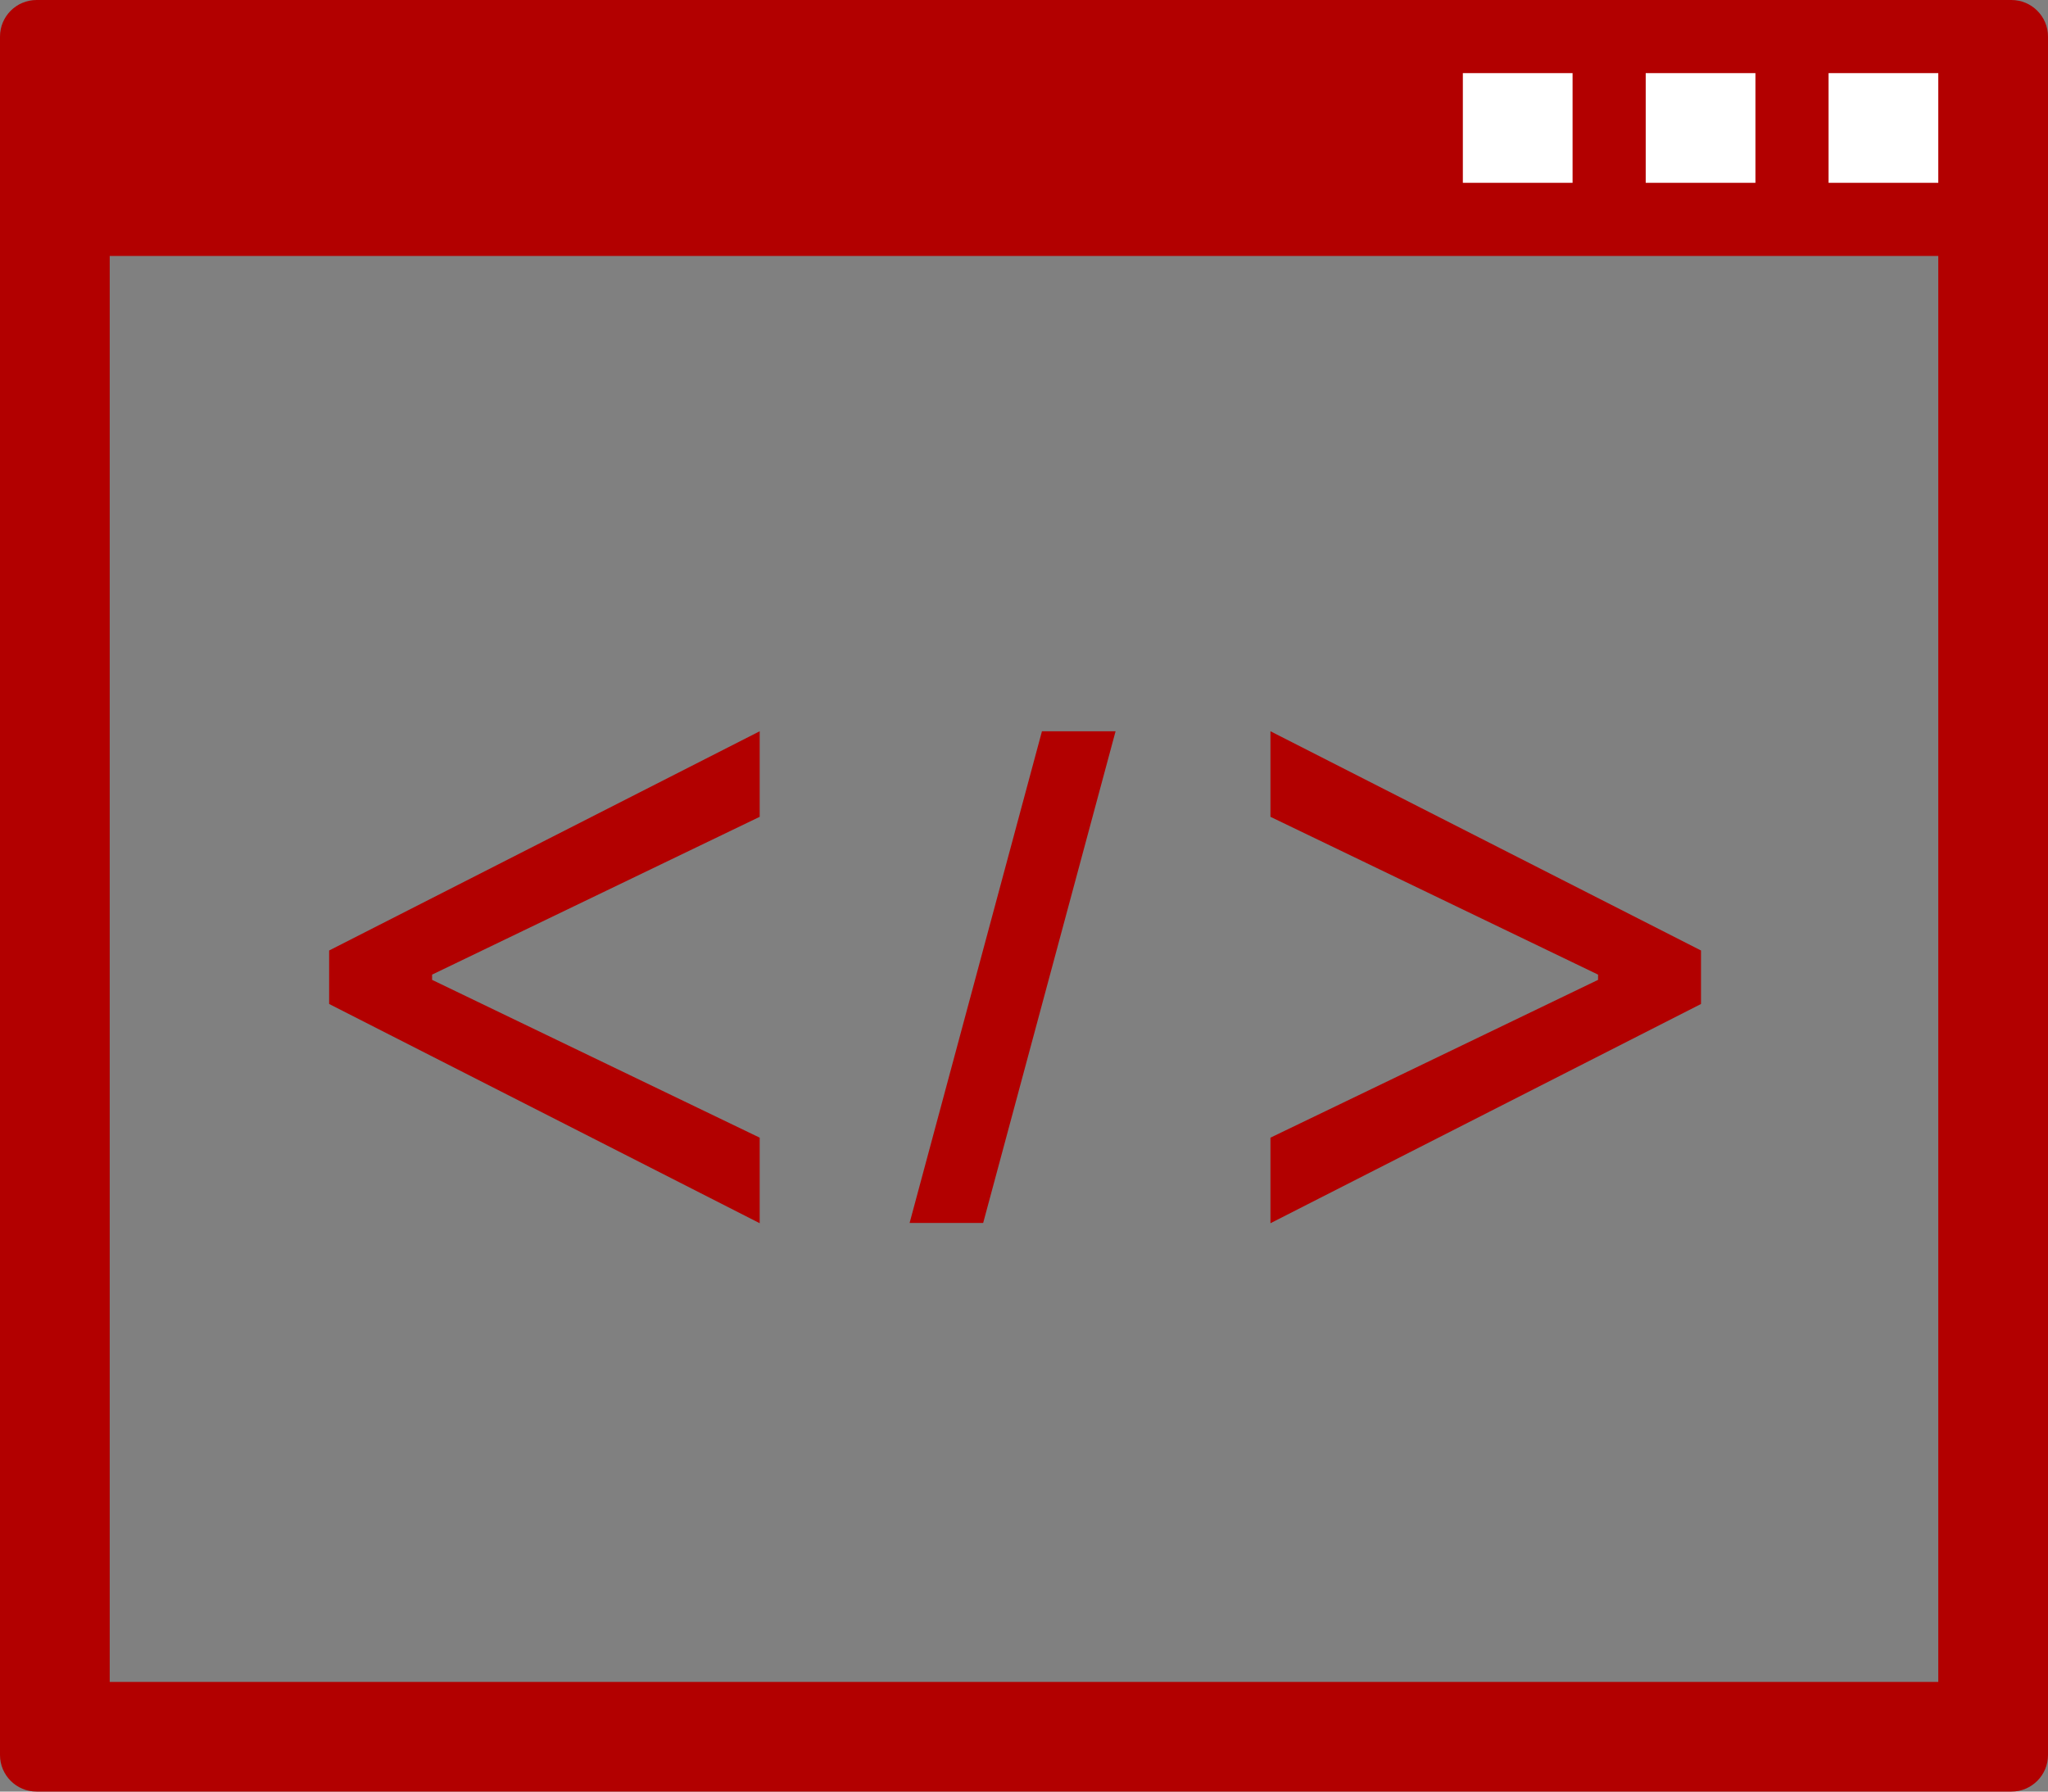
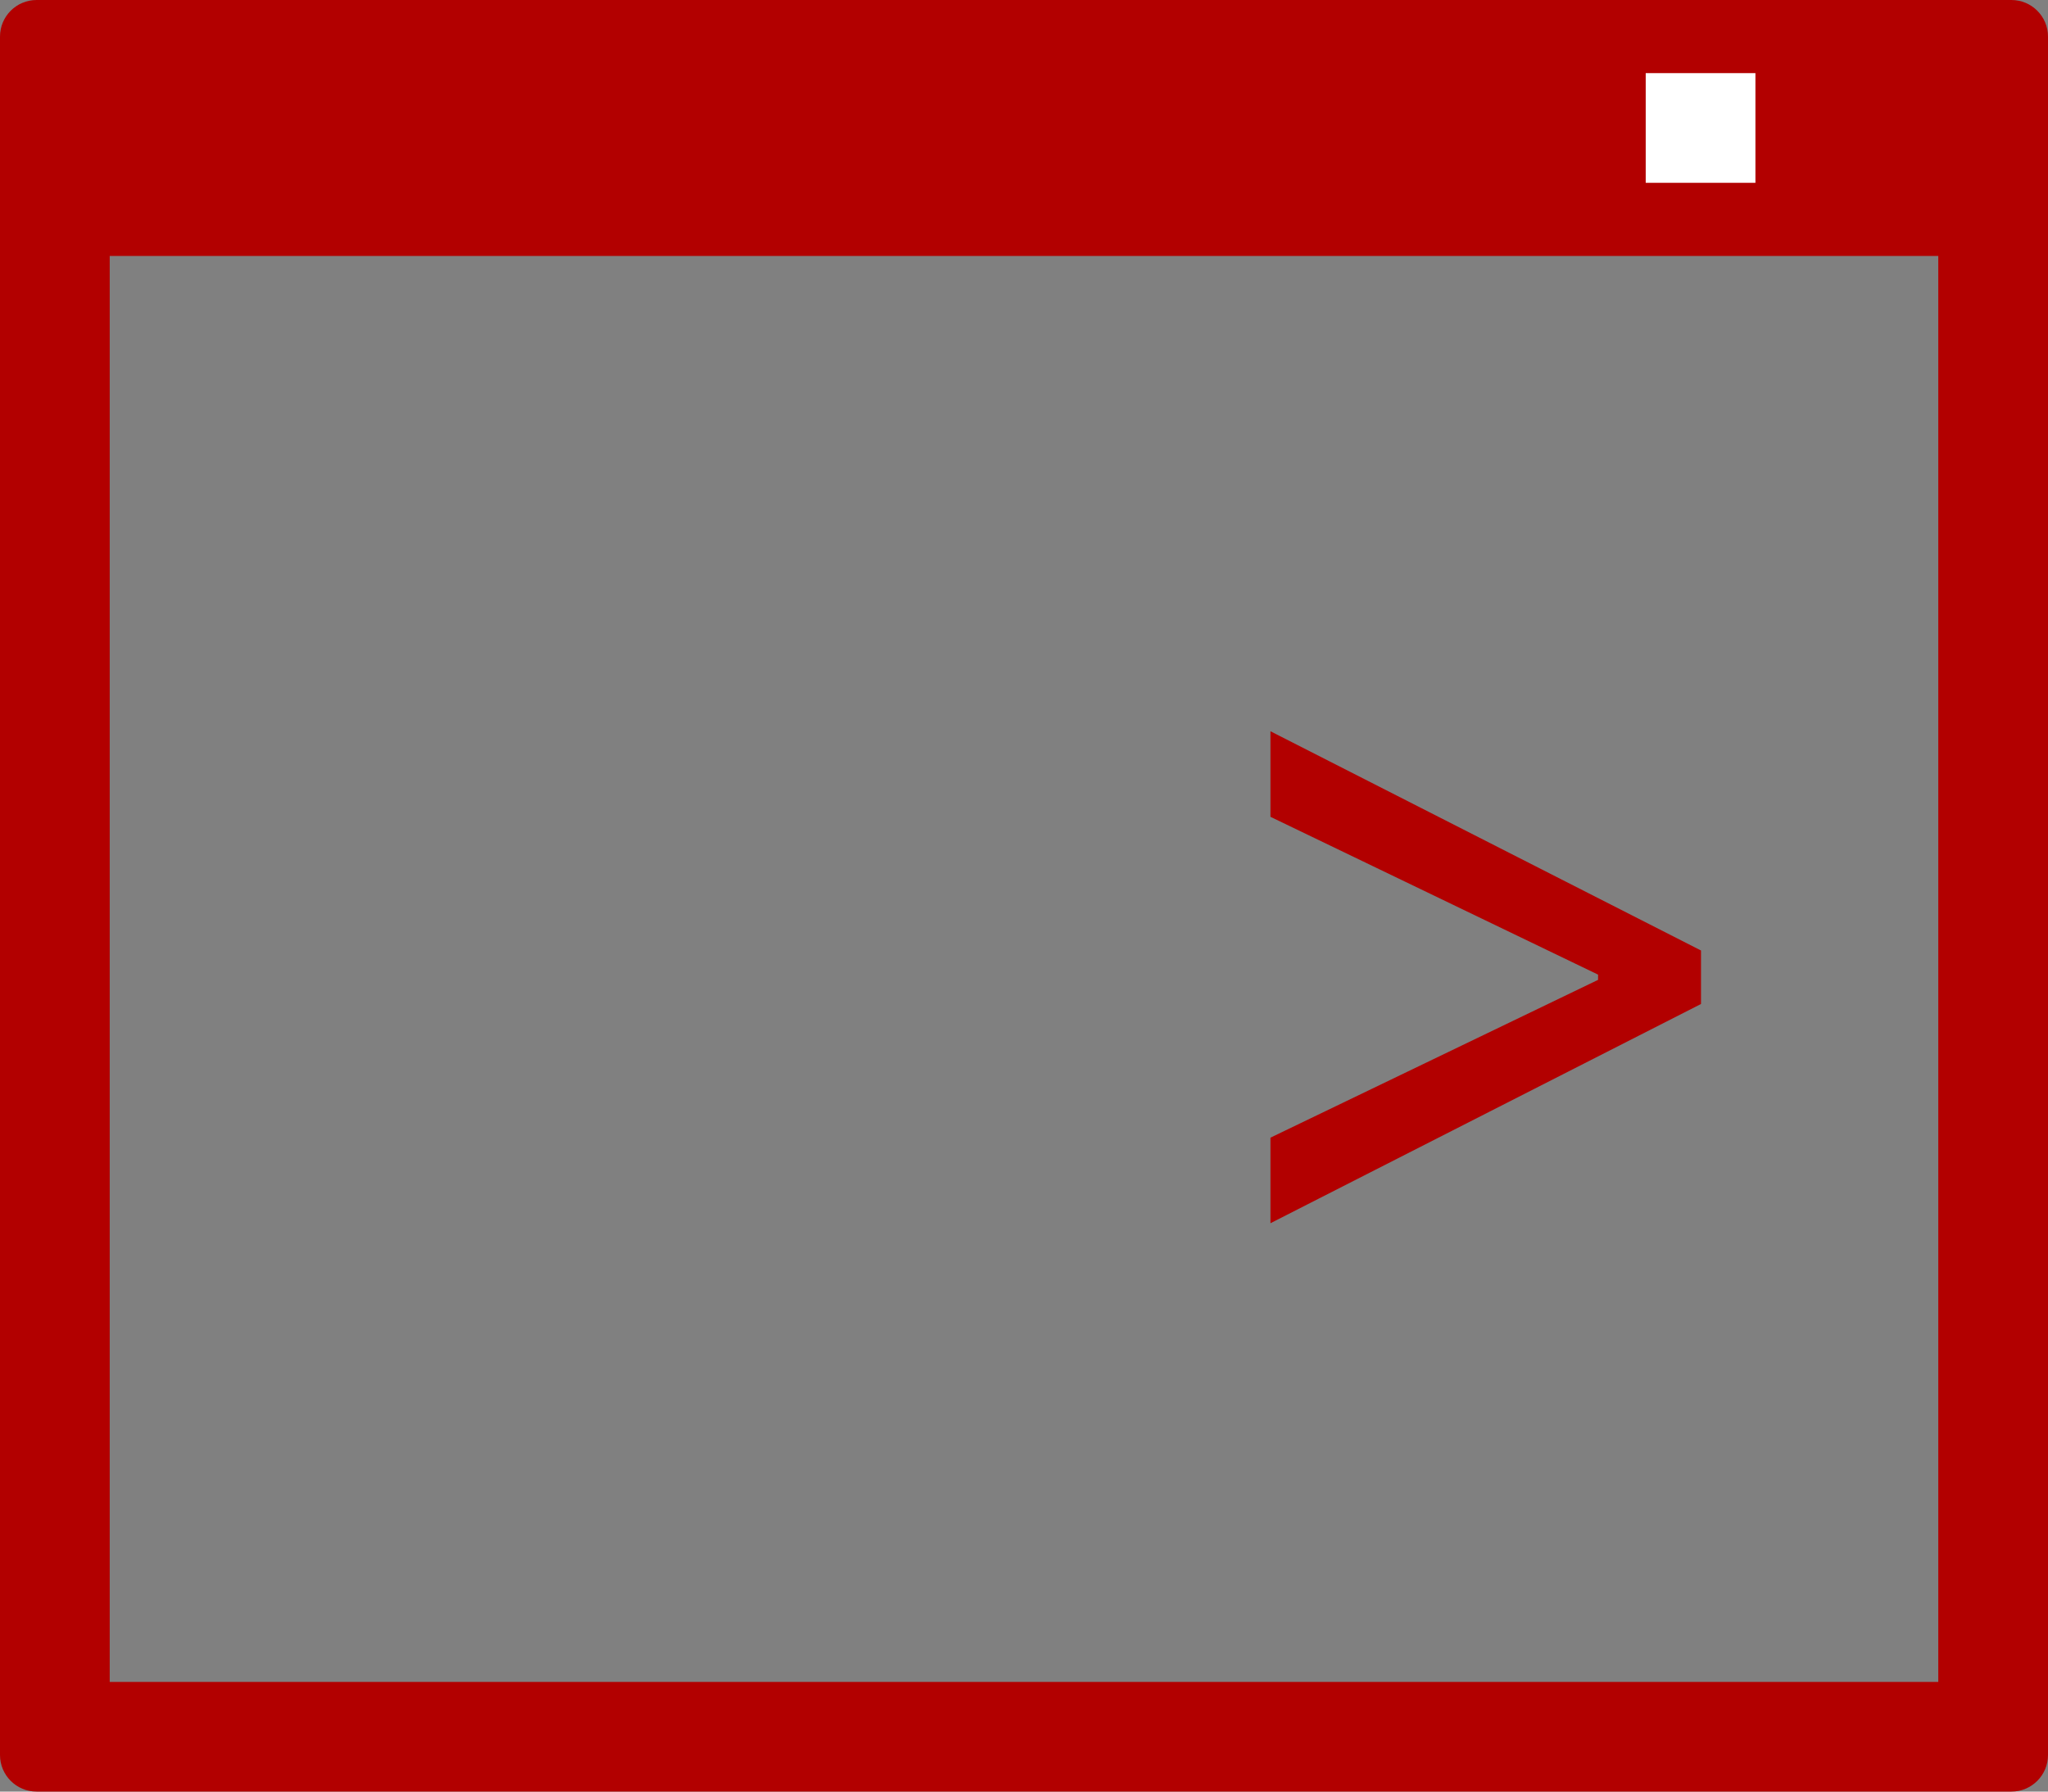
<svg xmlns="http://www.w3.org/2000/svg" width="56" height="49" viewBox="0 0 56 49" fill="none">
  <rect x="0" y="0" width="56" height="49" fill="#808080" stroke="none" />
  <path d="M46.512 27.459L34.739 33.455V31.115L43.77 26.764L43.697 26.91V26.544L43.77 26.691L34.739 22.34V20L46.512 25.996V27.459Z" fill="#B20000" />
-   <path d="M30.504 20L26.884 33.447H24.872L28.491 20H30.504Z" fill="#B20000" />
-   <path d="M9 27.459V25.996L20.773 20V22.34L11.742 26.691L11.815 26.544V26.91L11.742 26.764L20.773 31.115V33.455L9 27.459Z" fill="#B20000" />
  <path fill-rule="evenodd" clip-rule="evenodd" d="M3 7V46H53V7H3ZM0 1C0 0.448 0.448 0 1 0H55C55.552 0 56 0.448 56 1V48C56 48.552 55.552 49 55 49H1C0.448 49 0 48.552 0 48V1Z" fill="#B20000" />
-   <path d="M40 2H43V5H40V2Z" fill="white" />
  <path d="M45 2H48V5H45V2Z" fill="white" />
-   <path d="M50 2H53V5H50V2Z" fill="white" />
</svg>